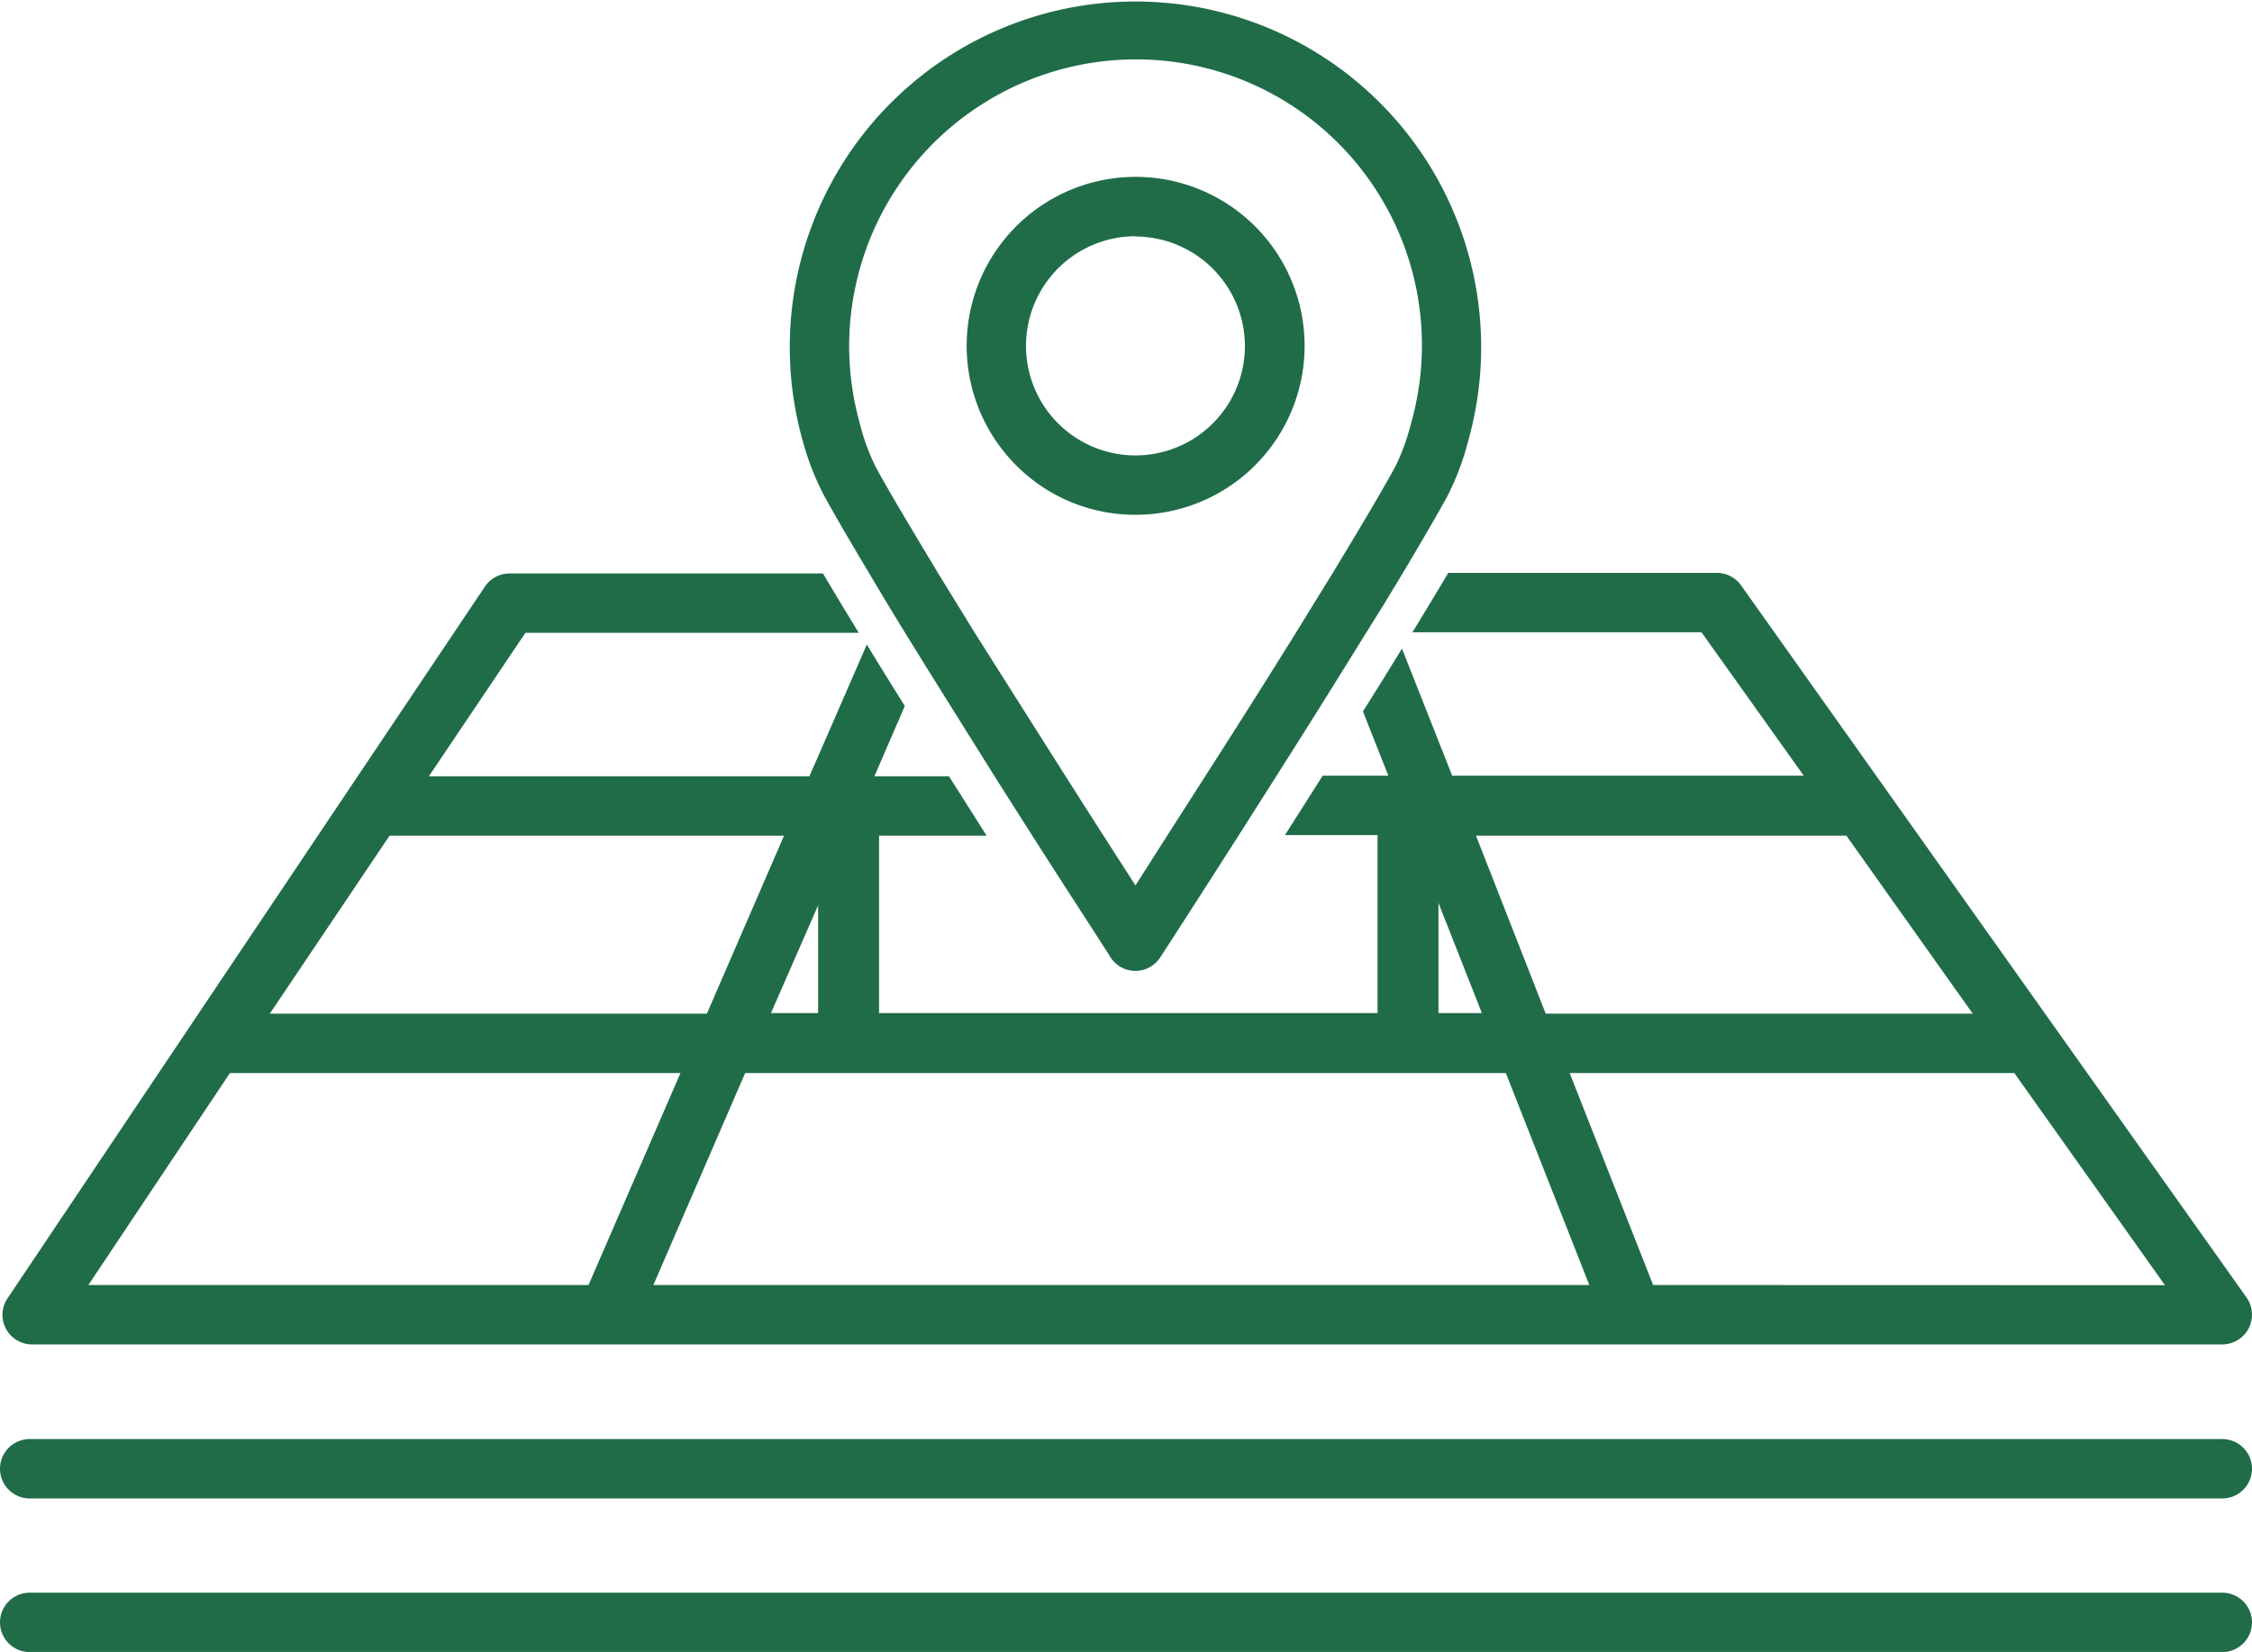
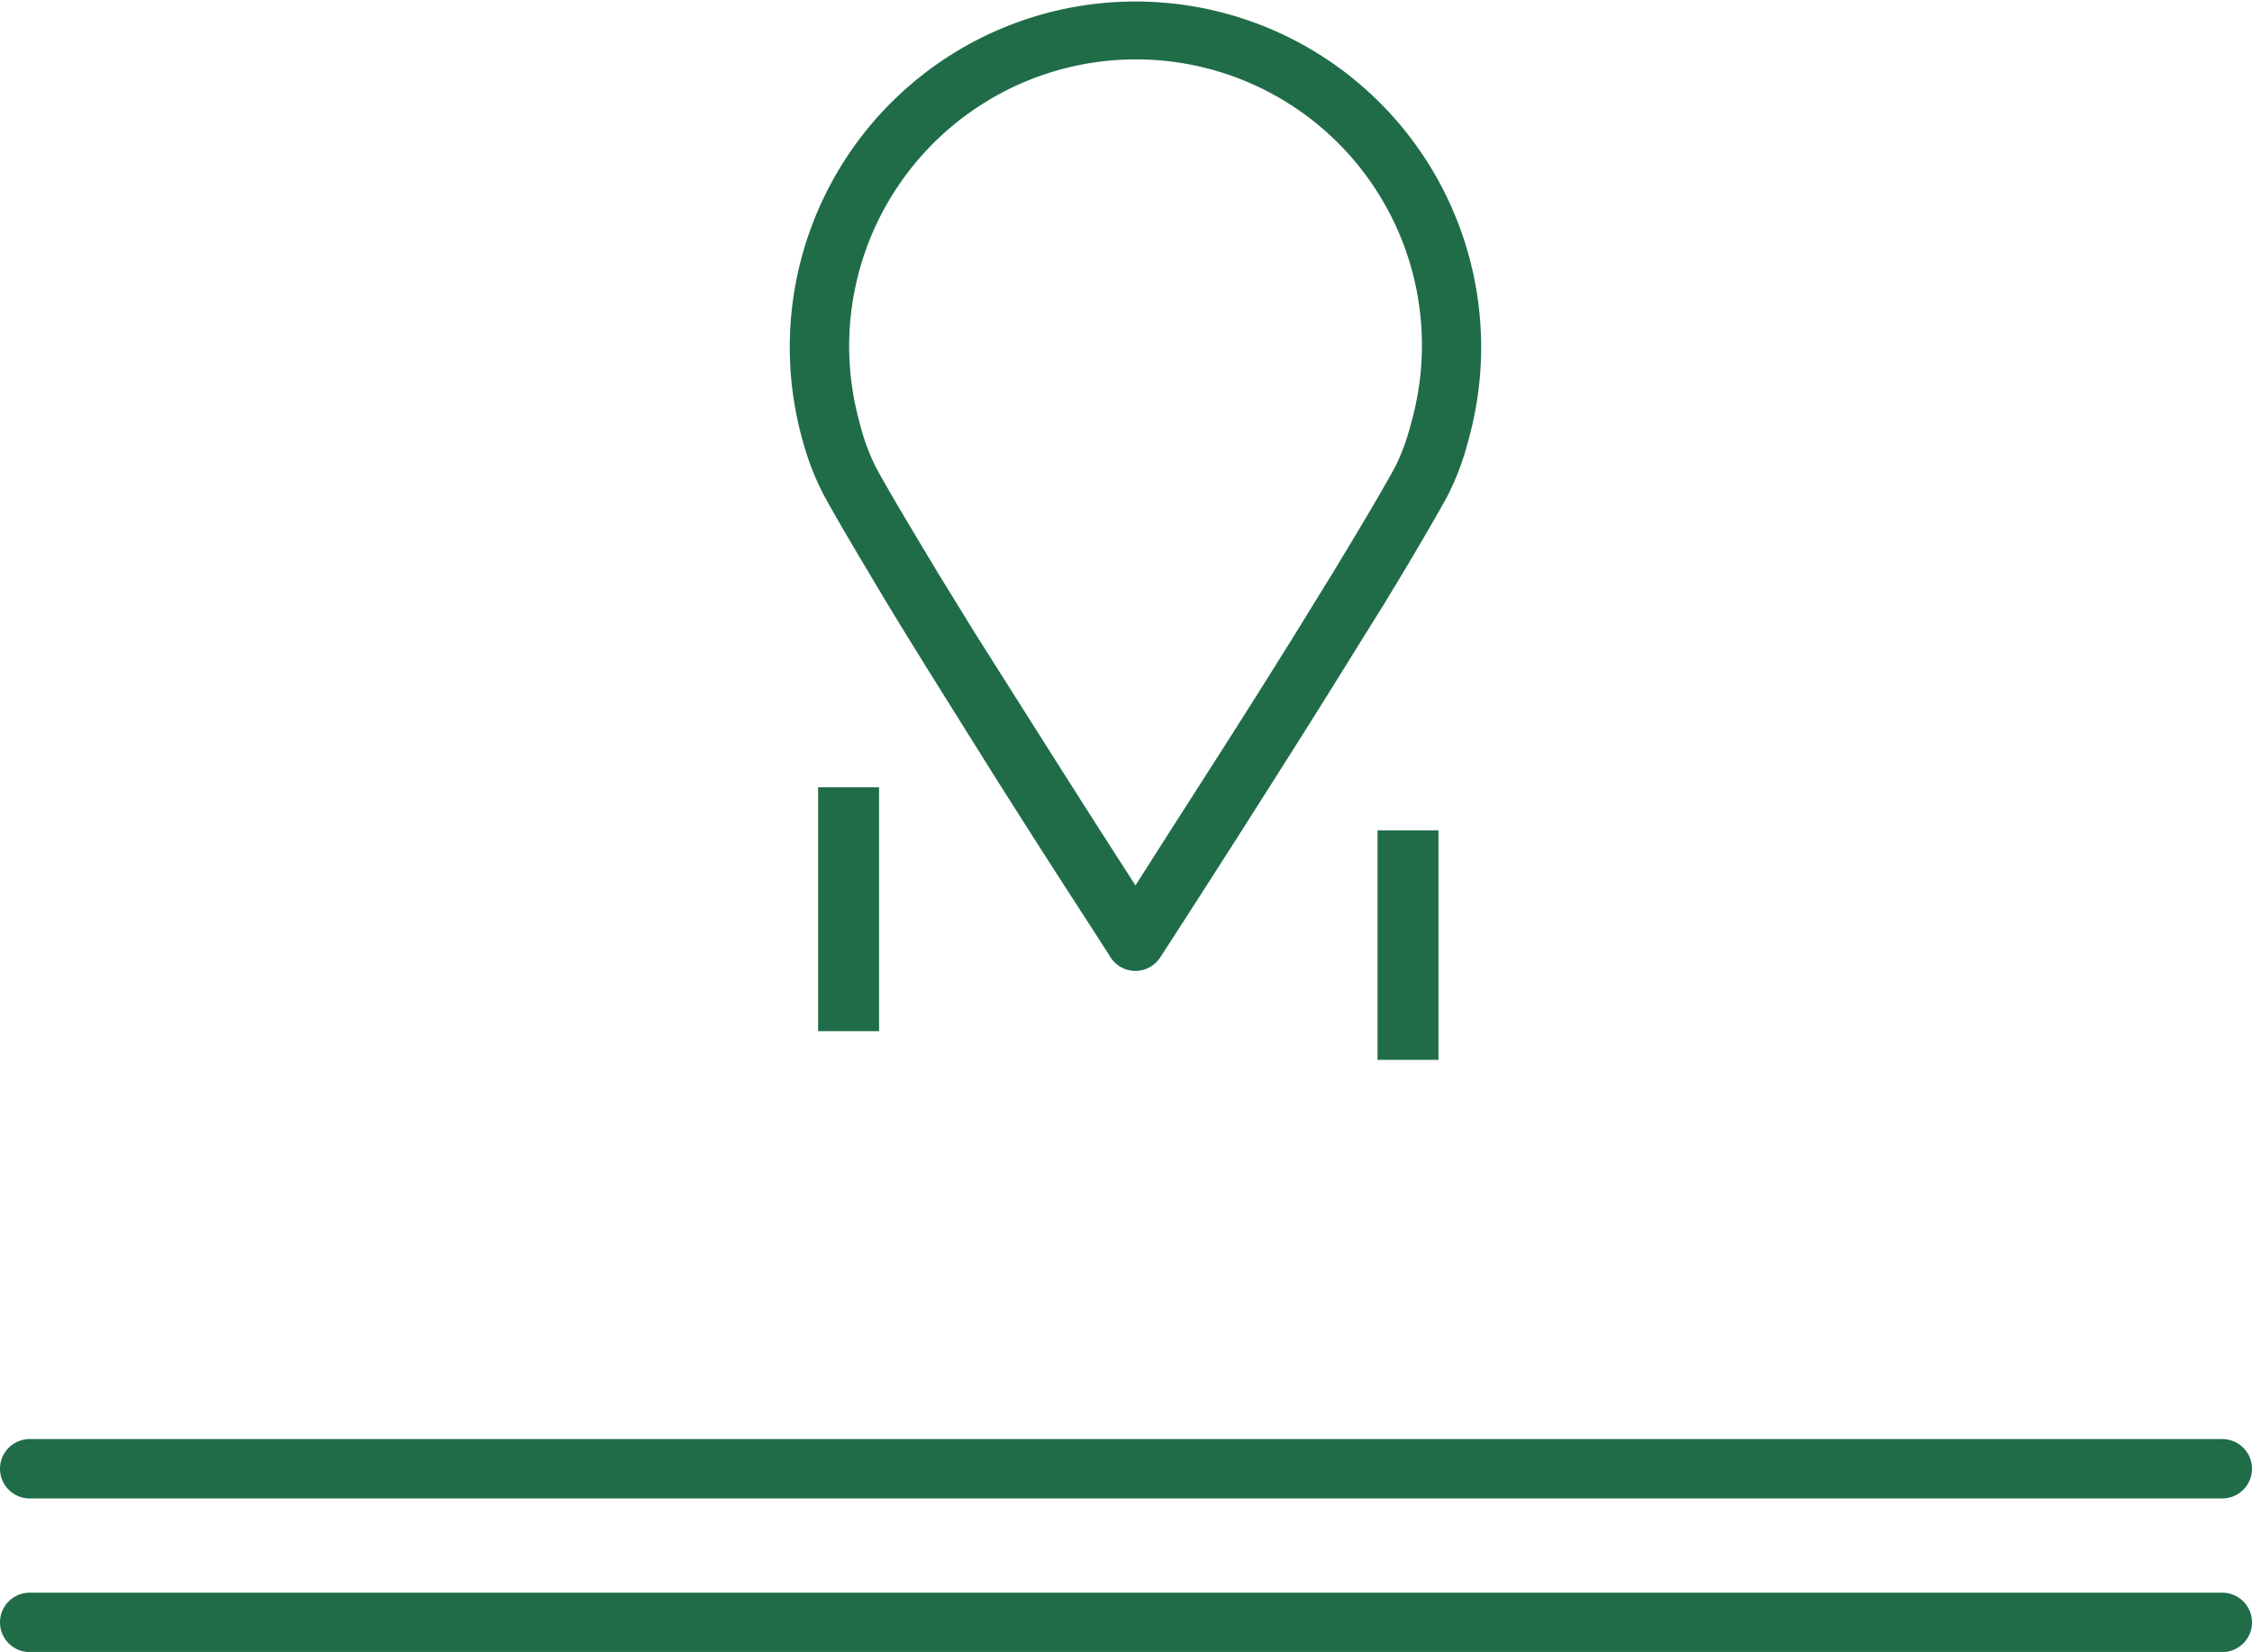
<svg xmlns="http://www.w3.org/2000/svg" viewBox="0 0 157 115.17">
  <defs>
    <style>.cls-1,.cls-3{fill:none;}.cls-2{fill:#206c49;}.cls-3{stroke:#206c49;stroke-miterlimit:10;stroke-width:4.25px;}</style>
  </defs>
  <g id="Main">
    <polygon class="cls-1" points="128.69 58.26 102.87 58.26 107.77 70.67 137.5 70.67 128.69 58.26" />
    <polygon class="cls-1" points="110.77 89.59 104.95 74.81 51.95 74.81 45.55 89.59 110.77 89.59" />
    <path class="cls-1" d="M162.09,116.92H131.24l5.82,14.78h35.7l-10.5-14.79Z" transform="translate(-21.84 -42.11)" />
    <path class="cls-1" d="M101,73.84a7.63,7.63,0,1,0-7.63-7.63A7.65,7.65,0,0,0,101,73.84Z" transform="translate(-21.84 -42.11)" />
    <path class="cls-1" d="M82.92,74.66c1,1.82,2.54,4.43,4.34,7.39l2.55,4.14c2.1,3.36,4.32,6.89,6.33,10,.94,1.48,1.83,2.88,2.64,4.14l2.23,3.47,2.22-3.47,2.65-4.14c2-3.15,4.23-6.68,6.32-10l2.55-4.14c1.8-3,3.35-5.57,4.35-7.39a15,15,0,0,0,1.1-3,20,20,0,1,0-39.15-5.46,20.21,20.21,0,0,0,.76,5.46A14.46,14.46,0,0,0,82.92,74.66ZM101,54.44A11.76,11.76,0,1,1,89.24,66.21,11.78,11.78,0,0,1,101,54.44Z" transform="translate(-21.84 -42.11)" />
    <polygon class="cls-1" points="54.62 58.26 27.13 58.26 18.81 70.67 49.24 70.67 54.62 58.26" />
    <polygon class="cls-1" points="47.44 74.81 16.03 74.81 6.13 89.59 41.04 89.59 47.44 74.81" />
-     <path class="cls-2" d="M24.09,135.84H176.77a2.08,2.08,0,0,0,1.84-1.12,2.1,2.1,0,0,0-.15-2.15L143.22,82.92a2.07,2.07,0,0,0-1.69-.87H122.81c-.76,1.27-1.6,2.67-2.5,4.14h20.15l7.13,10H123.08l-3.5-8.86c-.87,1.42-1.79,2.9-2.72,4.38l1.77,4.48h-4.58c-.9,1.43-1.79,2.82-2.63,4.14h8.84l4.89,12.41H75.59L81,100.37h9.62L88,96.23h-5.2l2.12-4.9c-.91-1.45-1.8-2.89-2.65-4.28l-4,9.18H51.74l6.73-10H81.71c-.9-1.47-1.74-2.87-2.5-4.14H57.37a2.07,2.07,0,0,0-1.72.91L22.37,132.62a2.06,2.06,0,0,0,1.72,3.22Zm113-4.14-5.82-14.78h31l10.5,14.79Zm-12.35-31.33h25.82l8.81,12.41H129.6Zm2.08,16.55,5.82,14.78H67.39l6.4-14.78ZM49,100.37h27.5l-5.38,12.41H40.65ZM37.87,116.92H69.28L62.87,131.7H28Z" transform="translate(-21.84 -42.11)" />
    <path class="cls-2" d="M23.91,146.58H176.77a2.07,2.07,0,0,0,0-4.14H23.91a2.07,2.07,0,1,0,0,4.14Z" transform="translate(-21.84 -42.11)" />
    <path class="cls-2" d="M176.77,153.15H23.91a2.07,2.07,0,0,0,0,4.14H176.77a2.07,2.07,0,0,0,0-4.14Z" transform="translate(-21.84 -42.11)" />
-     <path class="cls-2" d="M101,78a11.78,11.78,0,1,0-9.21-4.45A11.71,11.71,0,0,0,101,78Zm0-19.4a7.65,7.65,0,0,1,7.63,7.63,7.63,7.63,0,0,1-15.26,0A7.64,7.64,0,0,1,101,58.58Z" transform="translate(-21.84 -42.11)" />
    <path class="cls-2" d="M79.28,76.64c.78,1.43,1.87,3.29,3.14,5.41L83.58,84c.44.72.89,1.47,1.36,2.23l1.28,2.07c1.65,2.65,3.37,5.39,5,8l2.63,4.14c2.94,4.6,5.17,8,5.41,8.41a2.06,2.06,0,0,0,3.47,0c.24-.36,2.47-3.81,5.41-8.41l2.63-4.14c1.58-2.49,3.24-5.12,4.82-7.67l1.47-2.37,1.25-2,1.27-2.1c1.27-2.12,2.36-4,3.14-5.41a18.5,18.5,0,0,0,1.46-3.84,24.1,24.1,0,1,0-46.36,0A18.58,18.58,0,0,0,79.28,76.64ZM101,46.25A19.93,19.93,0,0,1,120.2,71.67a15,15,0,0,1-1.1,3c-1,1.82-2.55,4.43-4.35,7.39l-2.55,4.14c-2.09,3.36-4.32,6.89-6.32,10l-2.65,4.14L101,103.84l-2.23-3.47c-.81-1.26-1.7-2.66-2.64-4.14-2-3.15-4.23-6.68-6.33-10l-2.55-4.14c-1.8-3-3.35-5.57-4.34-7.39a14.46,14.46,0,0,1-1.11-3,20.21,20.21,0,0,1-.76-5.46A20,20,0,0,1,101,46.25Z" transform="translate(-21.84 -42.11)" />
    <line class="cls-3" x1="59.16" y1="54.89" x2="59.16" y2="71.89" />
    <line class="cls-3" x1="98.16" y1="57.89" x2="98.16" y2="73.89" />
  </g>
</svg>